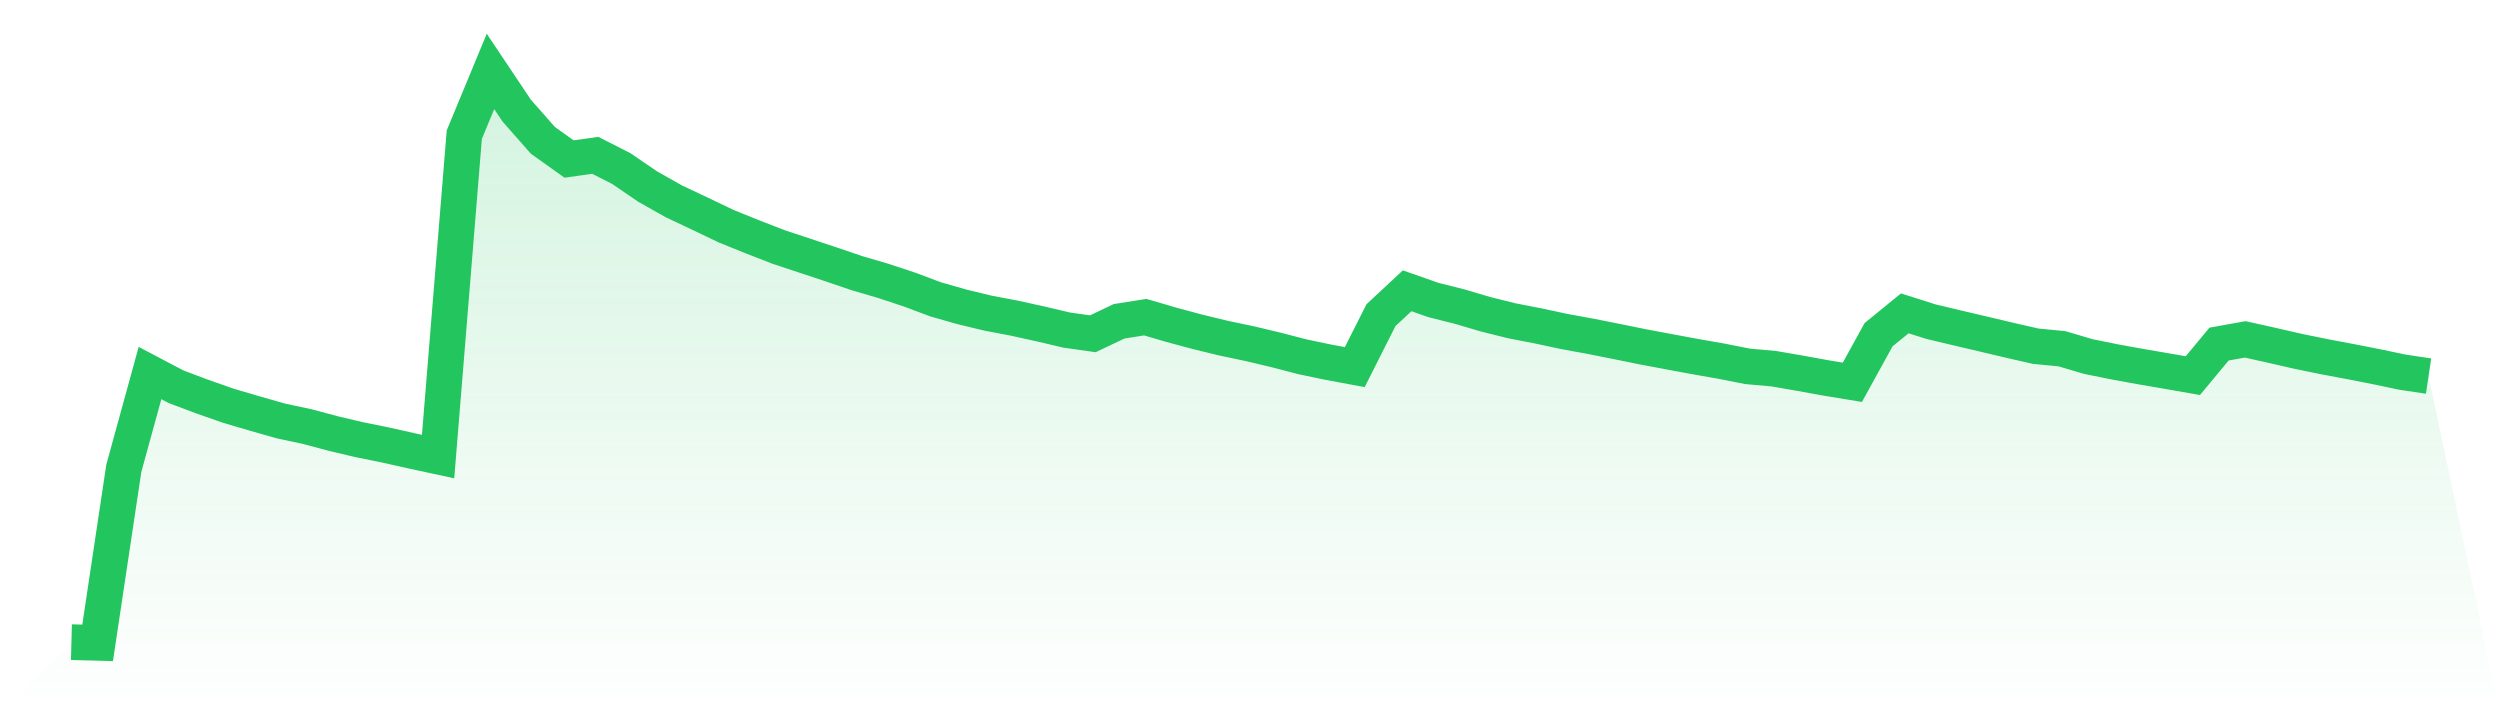
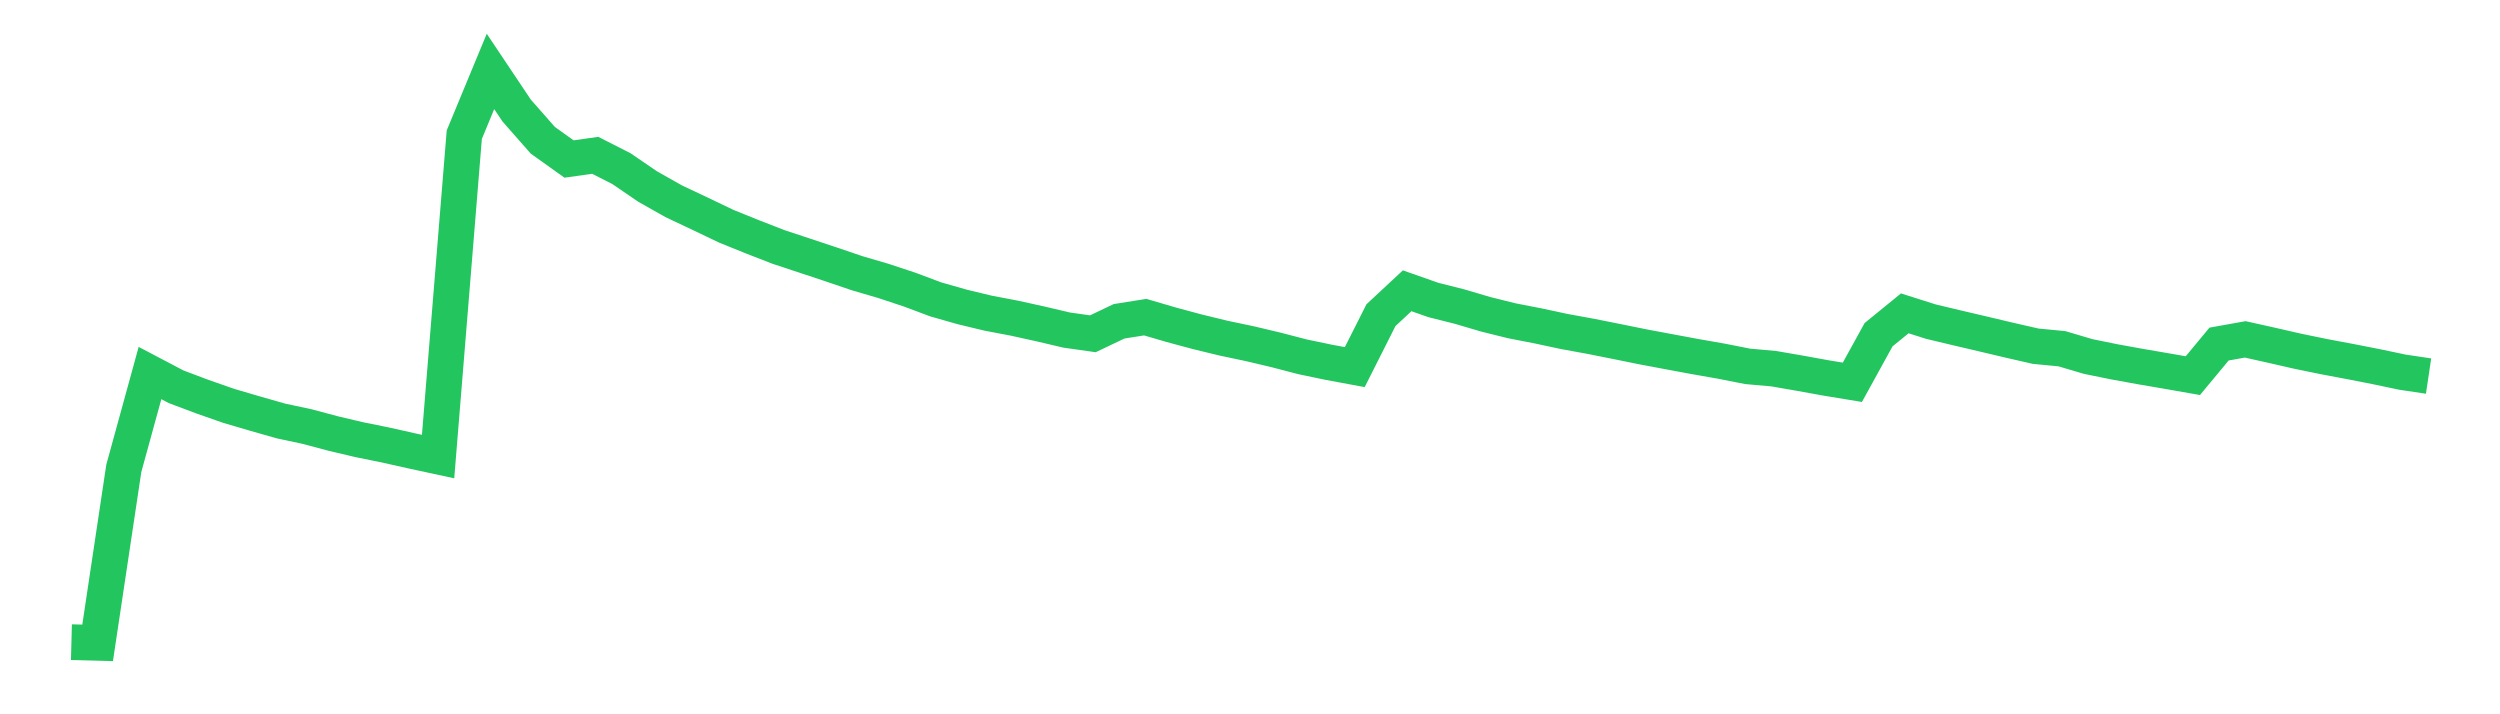
<svg xmlns="http://www.w3.org/2000/svg" viewBox="0 0 140 40">
  <defs>
    <linearGradient id="gradient" x1="0" x2="0" y1="0" y2="1">
      <stop offset="0%" stop-color="#22c55e" stop-opacity="0.2" />
      <stop offset="100%" stop-color="#22c55e" stop-opacity="0" />
    </linearGradient>
  </defs>
-   <path d="M4,35.962 L4,35.962 L5.467,36 L6.933,26.226 L8.4,20.89 L9.867,21.661 L11.333,22.213 L12.8,22.726 L14.267,23.157 L15.733,23.575 L17.2,23.888 L18.667,24.28 L20.133,24.625 L21.6,24.922 L23.067,25.251 L24.533,25.567 L26,7.542 L27.467,4 L28.933,6.191 L30.4,7.858 L31.867,8.905 L33.333,8.698 L34.8,9.444 L36.267,10.446 L37.733,11.274 L39.2,11.966 L40.667,12.668 L42.133,13.261 L43.6,13.831 L45.067,14.316 L46.533,14.803 L48,15.301 L49.467,15.731 L50.933,16.216 L52.4,16.765 L53.867,17.184 L55.333,17.537 L56.8,17.816 L58.267,18.139 L59.733,18.484 L61.2,18.692 L62.667,17.993 L64.133,17.76 L65.6,18.19 L67.067,18.584 L68.533,18.94 L70,19.249 L71.467,19.597 L72.933,19.979 L74.4,20.286 L75.867,20.558 L77.333,17.651 L78.8,16.284 L80.267,16.799 L81.733,17.168 L83.2,17.601 L84.667,17.965 L86.133,18.25 L87.6,18.564 L89.067,18.832 L90.533,19.124 L92,19.422 L93.467,19.697 L94.933,19.969 L96.4,20.226 L97.867,20.516 L99.333,20.647 L100.8,20.901 L102.267,21.167 L103.733,21.408 L105.2,18.744 L106.667,17.548 L108.133,18.012 L109.6,18.362 L111.067,18.706 L112.533,19.053 L114,19.388 L115.467,19.529 L116.933,19.963 L118.4,20.262 L119.867,20.528 L121.333,20.779 L122.8,21.036 L124.267,19.268 L125.733,19.005 L127.2,19.332 L128.667,19.668 L130.133,19.969 L131.6,20.245 L133.067,20.532 L134.533,20.841 L136,21.06 L140,40 L0,40 z" fill="url(#gradient)" />
  <path d="M4,35.962 L4,35.962 L5.467,36 L6.933,26.226 L8.4,20.89 L9.867,21.661 L11.333,22.213 L12.8,22.726 L14.267,23.157 L15.733,23.575 L17.2,23.888 L18.667,24.28 L20.133,24.625 L21.6,24.922 L23.067,25.251 L24.533,25.567 L26,7.542 L27.467,4 L28.933,6.191 L30.4,7.858 L31.867,8.905 L33.333,8.698 L34.8,9.444 L36.267,10.446 L37.733,11.274 L39.2,11.966 L40.667,12.668 L42.133,13.261 L43.6,13.831 L45.067,14.316 L46.533,14.803 L48,15.301 L49.467,15.731 L50.933,16.216 L52.4,16.765 L53.867,17.184 L55.333,17.537 L56.8,17.816 L58.267,18.139 L59.733,18.484 L61.2,18.692 L62.667,17.993 L64.133,17.76 L65.6,18.19 L67.067,18.584 L68.533,18.94 L70,19.249 L71.467,19.597 L72.933,19.979 L74.4,20.286 L75.867,20.558 L77.333,17.651 L78.8,16.284 L80.267,16.799 L81.733,17.168 L83.2,17.601 L84.667,17.965 L86.133,18.25 L87.6,18.564 L89.067,18.832 L90.533,19.124 L92,19.422 L93.467,19.697 L94.933,19.969 L96.4,20.226 L97.867,20.516 L99.333,20.647 L100.8,20.901 L102.267,21.167 L103.733,21.408 L105.2,18.744 L106.667,17.548 L108.133,18.012 L109.6,18.362 L111.067,18.706 L112.533,19.053 L114,19.388 L115.467,19.529 L116.933,19.963 L118.4,20.262 L119.867,20.528 L121.333,20.779 L122.8,21.036 L124.267,19.268 L125.733,19.005 L127.2,19.332 L128.667,19.668 L130.133,19.969 L131.6,20.245 L133.067,20.532 L134.533,20.841 L136,21.06" fill="none" stroke="#22c55e" stroke-width="2" />
</svg>